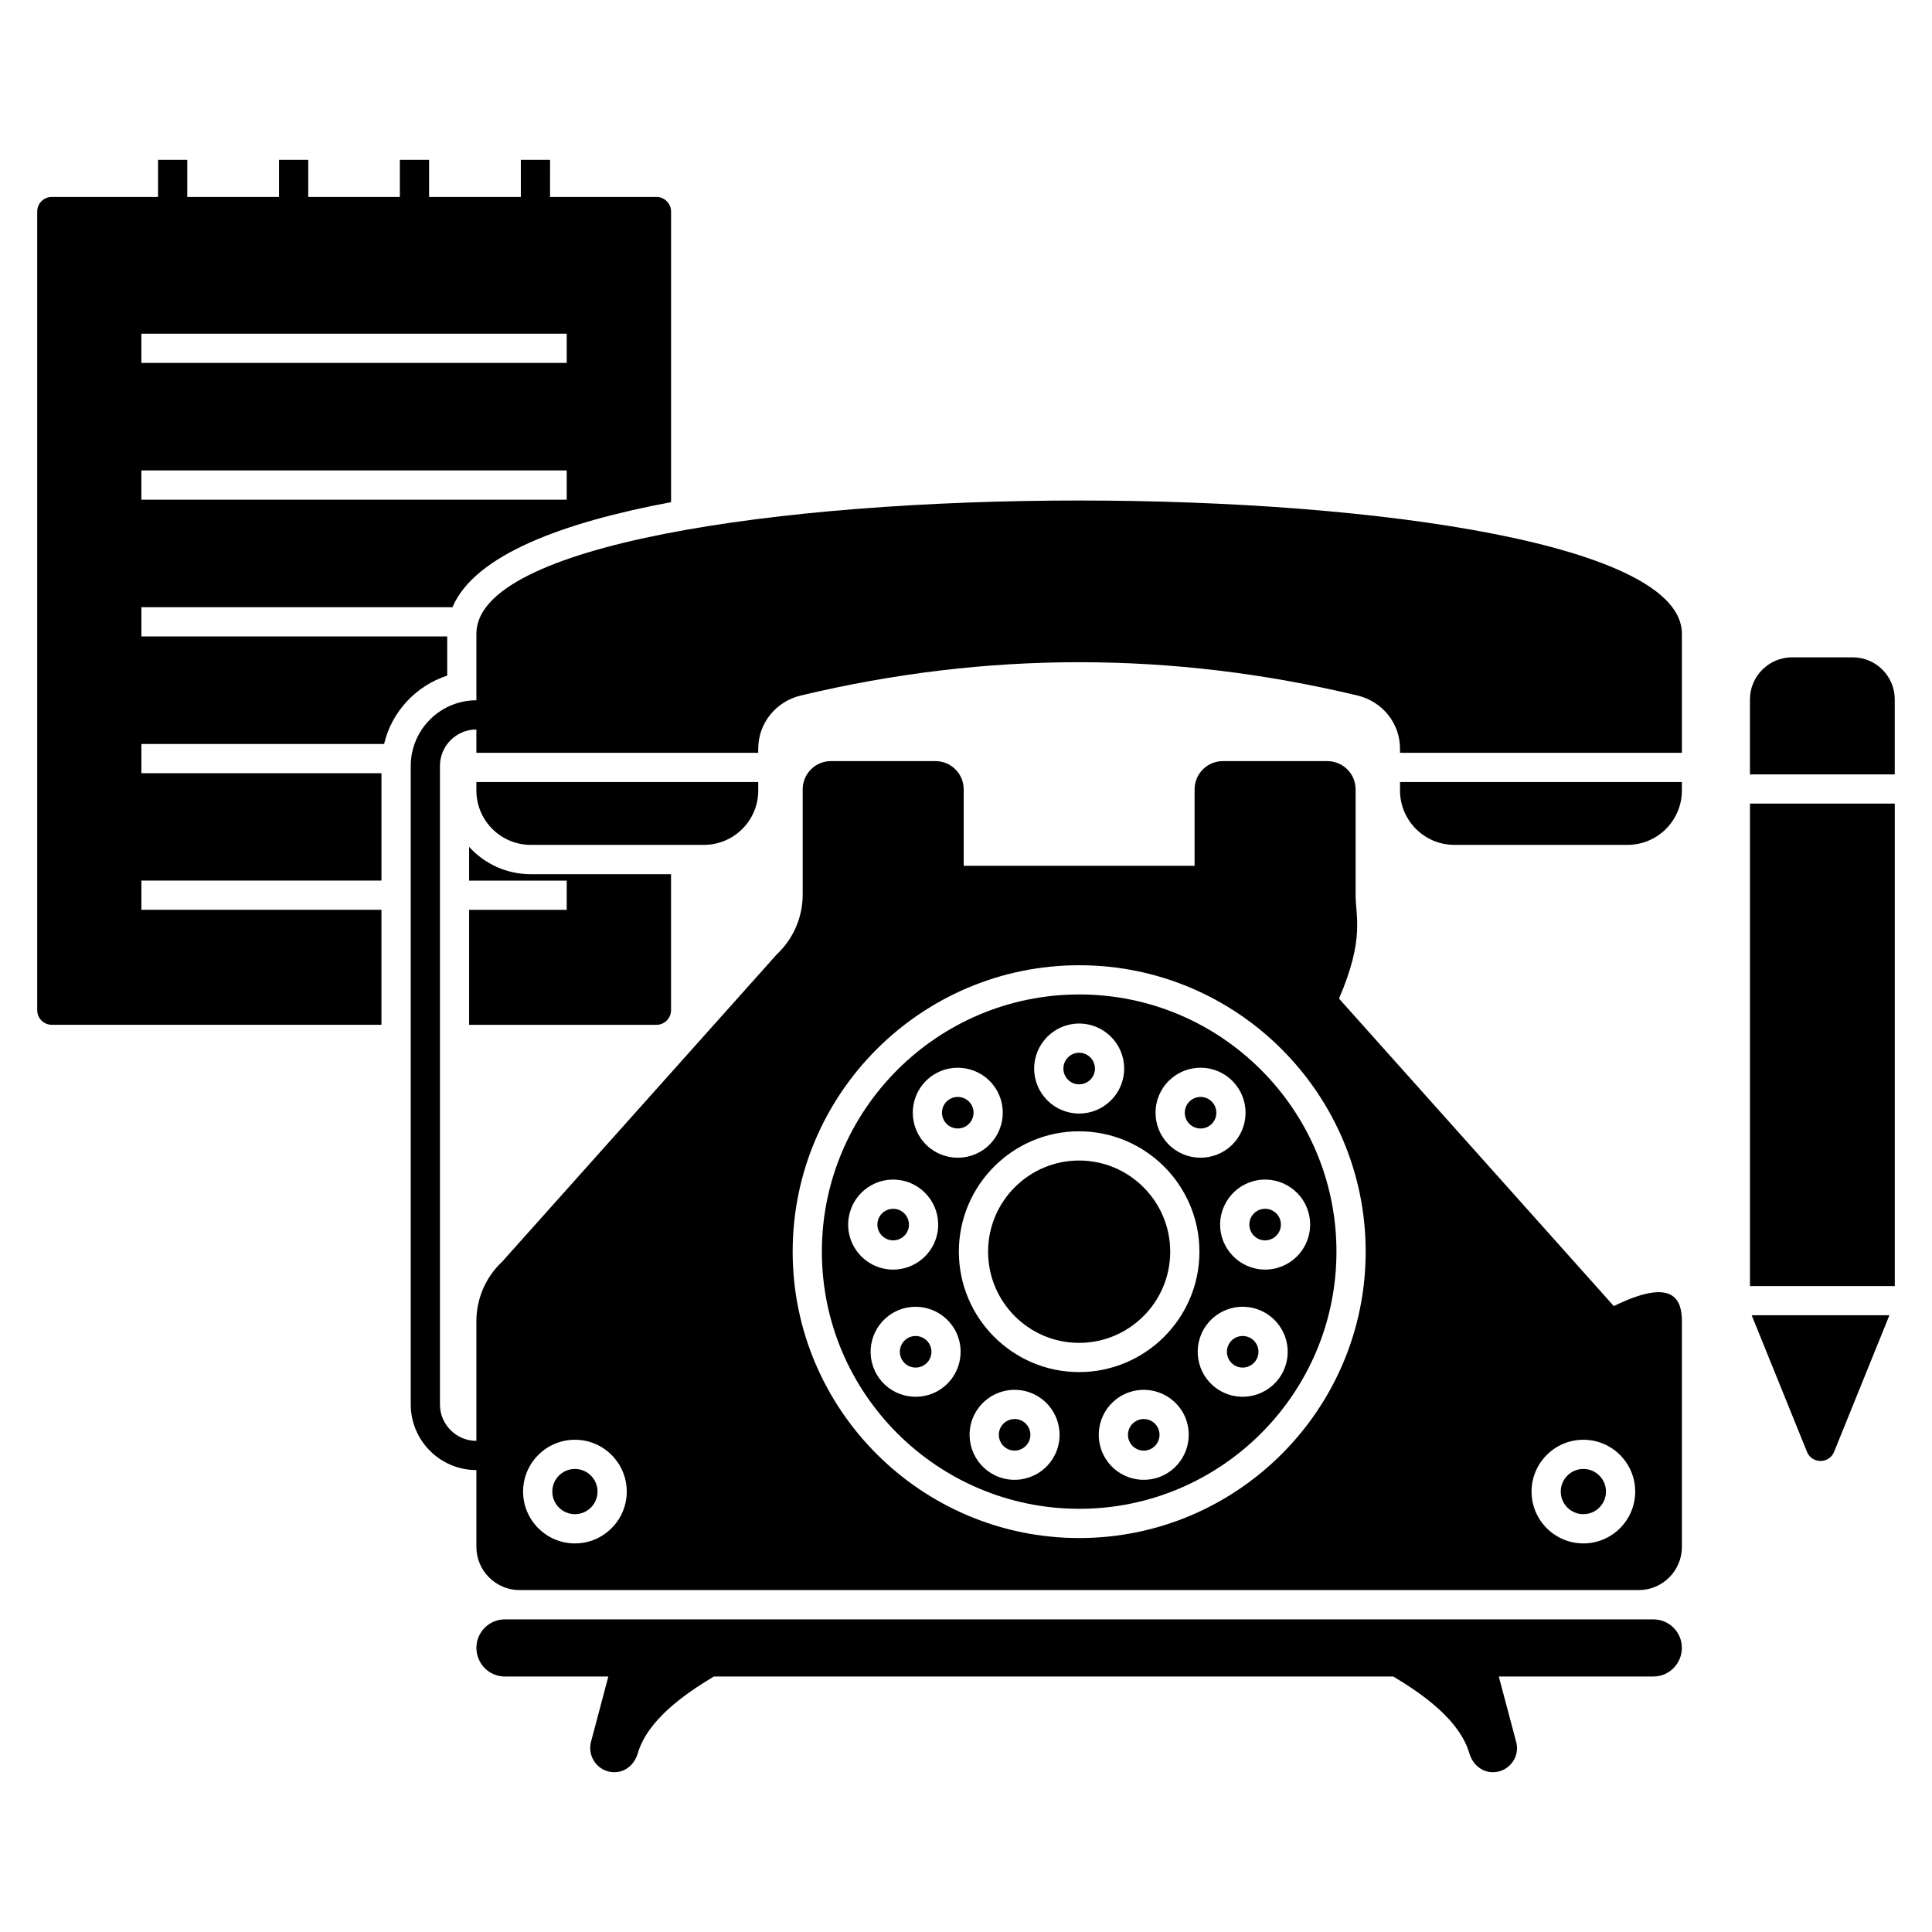
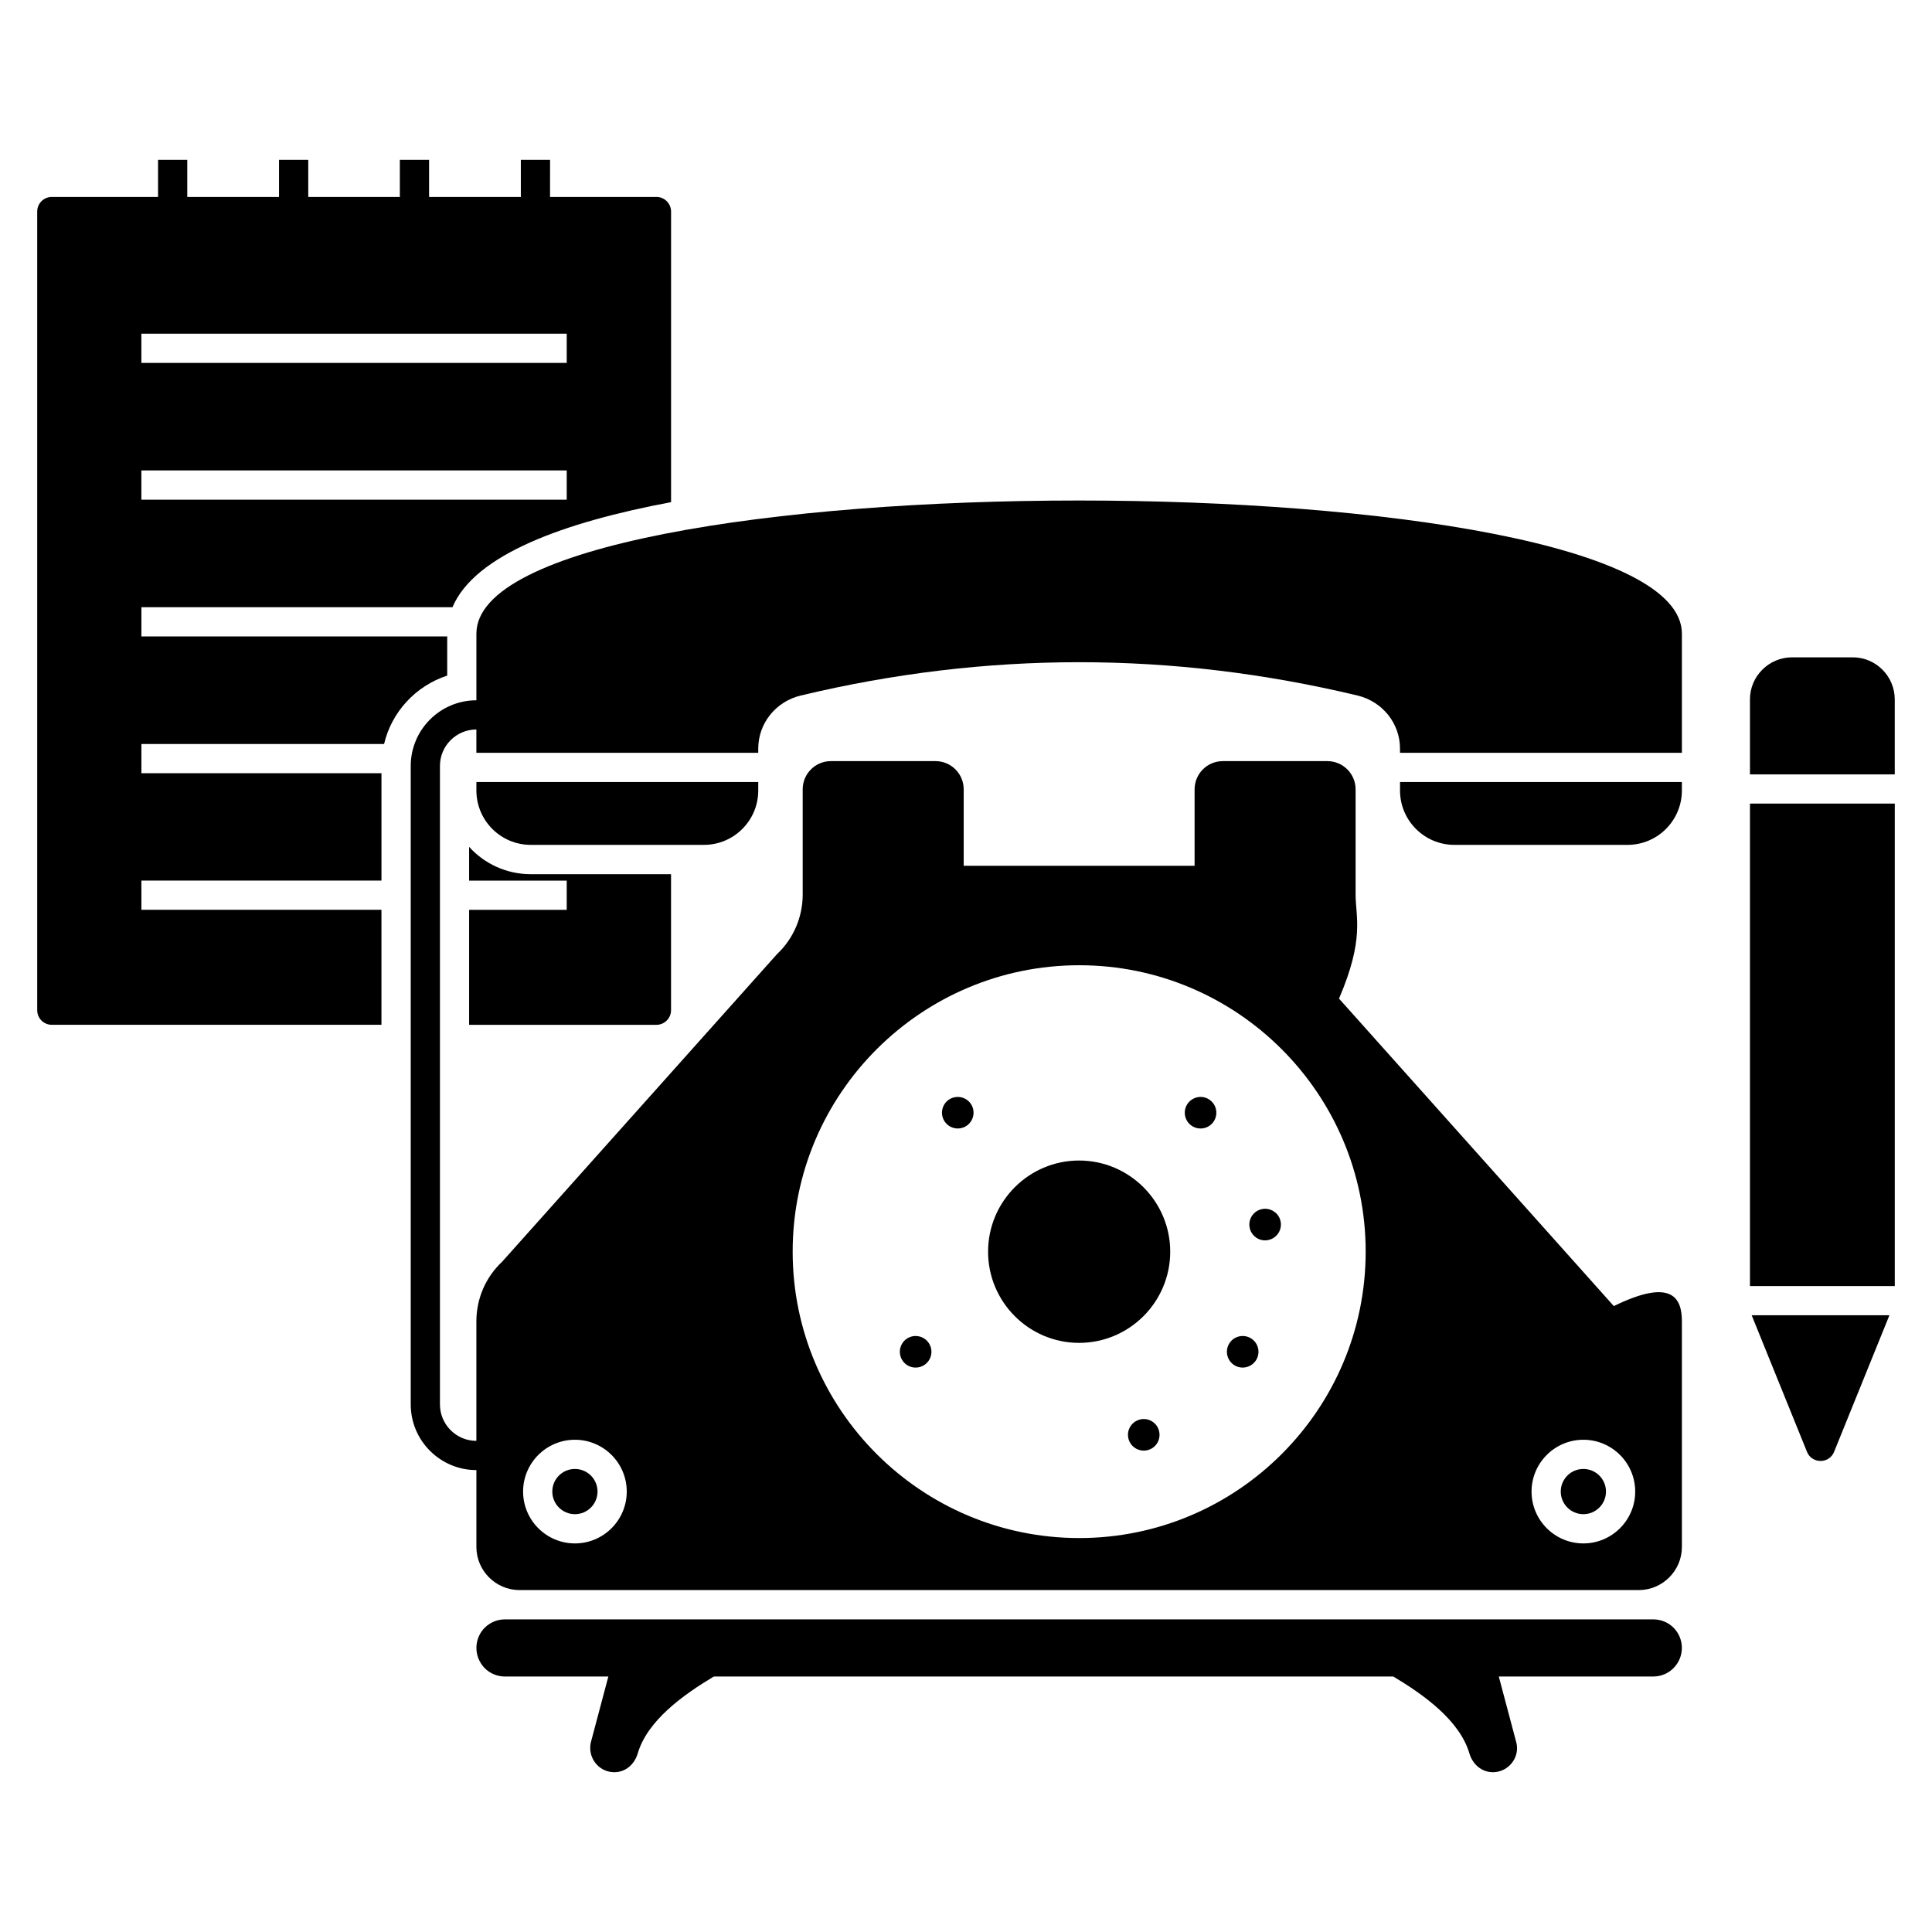
<svg xmlns="http://www.w3.org/2000/svg" fill="#000000" width="800px" height="800px" version="1.1" viewBox="144 144 512 512">
  <g>
    <path d="m515.02 353.49c0 7.957 6.453 14.41 14.41 14.41h45.875c7.961 0 14.41-6.453 14.41-14.41v-2.25h-74.695z" />
    <path d="m270.25 353.49c0 7.957 6.453 14.41 14.41 14.41h45.875c7.957 0 14.41-6.453 14.41-14.41v-2.25h-74.695z" />
    <path d="m384.57 498.61c-2.008 1.156-2.695 3.719-1.535 5.731 1.148 1.992 3.711 2.672 5.719 1.516 1.992-1.148 2.676-3.711 1.527-5.703-1.16-2.008-3.731-2.691-5.711-1.543z" />
-     <path d="m384.82 469.26c0.402-2.277-1.117-4.453-3.383-4.856-2.352-0.395-4.461 1.16-4.856 3.402-0.398 2.266 1.121 4.434 3.406 4.84 2.281 0.391 4.434-1.121 4.832-3.387z" />
-     <path d="m414.32 520.31c-2.223-0.797-4.594 0.363-5.367 2.488-0.793 2.176 0.332 4.586 2.504 5.379 2.16 0.777 4.566-0.344 5.356-2.516 0.785-2.164-0.332-4.562-2.492-5.352z" />
    <path d="m429.96 451.55c-13.293 0-24.109 10.84-24.109 24.164 0 13.32 10.816 24.16 24.109 24.16 13.32 0 24.16-10.836 24.16-24.16 0-13.324-10.836-24.164-24.16-24.164z" />
    <path d="m445.69 520.31h-0.004c-2.211 0.809-3.289 3.227-2.512 5.352 0.809 2.227 3.25 3.293 5.375 2.512 2.16-0.785 3.277-3.195 2.484-5.371-0.781-2.152-3.191-3.285-5.344-2.492z" />
    <path d="m465.36 441.58c1.488-1.773 1.266-4.414-0.516-5.906-1.84-1.547-4.465-1.176-5.891 0.527-1.48 1.762-1.246 4.402 0.516 5.883 1.77 1.484 4.414 1.254 5.891-0.504z" />
    <path d="m400.5 442.09c1.77-1.484 2.008-4.133 0.531-5.894-1.48-1.762-4.133-2.004-5.91-0.516-1.762 1.48-1.988 4.121-0.5 5.894 1.48 1.758 4.113 1.988 5.879 0.516z" />
-     <path d="m429.98 431.36c2.312 0 4.195-1.871 4.195-4.176 0-2.312-1.883-4.195-4.195-4.195-2.301 0-4.172 1.879-4.172 4.195 0 2.305 1.871 4.176 4.172 4.176z" />
    <path d="m569.6 539.28c0 3.309-2.684 5.992-5.992 5.992s-5.992-2.684-5.992-5.992 2.684-5.992 5.992-5.992 5.992 2.684 5.992 5.992" />
    <path d="m475.15 469.24c0.402 2.277 2.562 3.824 4.84 3.402 2.266-0.398 3.801-2.562 3.398-4.856-0.363-2.074-2.172-3.449-4.113-3.449-2.637 0.004-4.57 2.379-4.125 4.902z" />
-     <path d="m430.02 407.54c-37.613 0-68.215 30.578-68.215 68.156 0 37.578 30.602 68.152 68.215 68.152 37.578 0 68.156-30.574 68.156-68.152-0.004-37.582-30.578-68.156-68.156-68.156zm22.996 23.684c4.207-5.016 11.73-5.746 16.801-1.48 5.051 4.227 5.723 11.75 1.473 16.816-4.203 5.012-11.738 5.699-16.805 1.461v-0.004c-5.035-4.231-5.695-11.762-1.469-16.793zm-23.035-15.977c6.582 0 11.938 5.356 11.938 11.938 0 6.57-5.356 11.918-11.938 11.918-6.57 0-11.918-5.348-11.918-11.918 0-6.586 5.348-11.938 11.918-11.938zm-39.836 14.504c5.043-4.238 12.586-3.574 16.82 1.473 4.223 5.031 3.555 12.57-1.48 16.801v0.004c-5.035 4.219-12.57 3.562-16.793-1.473-4.234-5.043-3.578-12.582 1.453-16.805zm-21.188 36.715c1.145-6.492 7.344-10.844 13.828-9.68 6.469 1.141 10.805 7.344 9.664 13.824-1.016 5.773-6.059 9.848-11.734 9.848-7.379 0-13.047-6.656-11.758-13.992zm23.668 46.098c-5.727 3.297-13.02 1.328-16.301-4.352-3.305-5.731-1.336-13.012 4.371-16.309 5.691-3.285 12.996-1.324 16.289 4.379 3.285 5.691 1.328 12.996-4.359 16.281zm31.461 15.75c-2.258 6.207-9.133 9.379-15.281 7.141-6.184-2.25-9.387-9.113-7.137-15.301 2.25-6.18 9.117-9.379 15.293-7.117h0.004c6.176 2.25 9.367 9.102 7.121 15.277zm5.875-20.699c-17.562 0-31.852-14.312-31.852-31.902 0-17.594 14.289-31.906 31.852-31.906 17.59 0 31.902 14.312 31.902 31.906 0.004 17.59-14.309 31.902-31.902 31.902zm21.234 27.832c-6.133 2.242-13.023-0.879-15.301-7.137-2.227-6.125 0.883-13.004 7.144-15.277 6.106-2.223 13 0.867 15.273 7.117 2.25 6.191-0.945 13.051-7.117 15.297zm32.469-27.254c-3.277 5.672-10.574 7.676-16.309 4.371-5.688-3.285-7.641-10.594-4.356-16.297 3.293-5.703 10.59-7.66 16.281-4.363 5.695 3.285 7.684 10.57 4.383 16.289zm7.356-41.746c1.145 6.484-3.172 12.684-9.684 13.828-6.398 1.152-12.66-3.164-13.809-9.684-1.141-6.469 3.195-12.664 9.664-13.805 6.352-1.145 12.664 3.062 13.828 9.66z" />
    <path d="m589.72 343.5v-31.57c0-47.051-319.47-47.051-319.47 0v17.652c-9.594 0-17.402 7.805-17.402 17.402v169.2c0 9.598 7.809 17.402 17.402 17.402v20.375c0 6.285 5.141 11.426 11.426 11.426h296.62c6.285 0 11.426-5.141 11.426-11.426v-59.781c0-6.012-2.438-11.695-18.043-4.055l-72.828-81.488c6.836-15.875 4.398-21.613 4.398-27.57v-27.879c0-4.133-3.348-7.481-7.481-7.481h-27.707c-4.133 0-7.481 3.348-7.481 7.481v20.258l-61.188-0.004v-20.258c0-4.133-3.348-7.481-7.481-7.481h-27.707c-4.133 0-7.481 3.348-7.481 7.481v27.879c0 5.957-2.438 11.695-6.824 15.812l-72.828 81.496c-4.387 4.113-6.824 9.801-6.824 15.812v31.66c-5.324 0-9.656-4.332-9.656-9.656v-169.21c0-5.324 4.332-9.656 9.656-9.656v6.176h74.695v-1.102c0-6.746 4.699-12.504 11.258-14.074 49.188-11.773 98.375-11.773 147.56 0 6.559 1.57 11.258 7.328 11.258 14.074v1.102zm-26.109 182.05c7.574 0 13.734 6.16 13.734 13.734 0 7.574-6.16 13.738-13.734 13.738s-13.734-6.164-13.734-13.738c0-7.574 6.16-13.734 13.734-13.734zm-133.59-125.75c41.852 0 75.898 34.047 75.898 75.902 0 41.848-34.047 75.898-75.898 75.898-41.883 0-75.957-34.047-75.957-75.898-0.004-41.855 34.07-75.902 75.957-75.902zm-133.66 125.75c7.574 0 13.734 6.16 13.734 13.734 0 7.574-6.16 13.738-13.734 13.738s-13.734-6.164-13.734-13.738c-0.004-7.574 6.16-13.734 13.734-13.734z" />
    <path d="m302.35 539.28c0 3.309-2.684 5.992-5.992 5.992-3.309 0-5.992-2.684-5.992-5.992s2.684-5.992 5.992-5.992c3.309 0 5.992 2.684 5.992 5.992" />
    <path d="m475.41 498.61c-1.957-1.133-4.535-0.496-5.703 1.527-1.156 2-0.473 4.566 1.52 5.719 2.008 1.168 4.574 0.461 5.727-1.535 1.145-1.98 0.477-4.547-1.543-5.711z" />
    <path d="m589.71 580.7c0 4.184-3.367 7.59-7.551 7.59h-40.965l4.609 17.348c0.156 0.543 0.23 1.121 0.23 1.664 0 3.367-2.789 6.352-6.426 6.352-2.941 0-5.344-2.09-6.195-4.957-2.555-8.75-12.082-15.566-20.176-20.406h-180.06c-8.094 4.84-17.617 11.656-20.176 20.406-0.852 2.867-3.215 4.957-6.195 4.957-3.641 0-6.391-2.981-6.391-6.426 0-0.504 0.039-1.047 0.195-1.586l4.609-17.348h-27.414c-2.09 0-3.988-0.852-5.344-2.207-1.355-1.395-2.207-3.293-2.207-5.383 0-4.18 3.371-7.551 7.551-7.551h304.36c2.09 0 3.988 0.852 5.344 2.207 1.352 1.352 2.203 3.25 2.203 5.34z" />
    <path d="m317.96 196.19h-28.191l0.004-9.836h-7.746v9.836h-24.316v-9.836h-7.746v9.836h-24.277v-9.836h-7.746v9.836h-24.316v-9.836h-7.742v9.836h-28.152c-2.168 0-3.871 1.742-3.871 3.871v211.65c0 2.129 1.703 3.871 3.871 3.871h87.355v-30.473h-63.617v-7.746h63.621v-28.461l-63.621 0.004v-7.746h64.316c2.012-8.559 8.441-15.414 16.727-18.121v-10.379h-81.043v-7.746h82.438c5.926-13.977 29.66-22.535 57.93-27.84v-77.016c0-2.129-1.742-3.871-3.875-3.871zm-23.773 80.23h-112.72v-7.746h112.72zm0-36.242h-112.72v-7.746h112.72zm-9.527 135.49c-6.465 0-12.312-2.789-16.34-7.242v8.945h25.867v7.746h-25.867v30.473h49.641c2.129 0 3.871-1.742 3.871-3.871v-36.051z" />
    <path d="m646.13 329.35c0-6.156-4.996-11.152-11.152-11.152h-16.07c-6.117 0-11.152 4.996-11.152 11.152v19.879l38.375-0.004z" />
    <path d="m607.76 356.96h38.375v127.86h-38.375z" />
    <path d="m608.21 492.55 14.672 36.219c0.582 1.473 2.012 2.402 3.602 2.402 1.547 0 2.981-0.93 3.562-2.402l14.672-36.219z" />
  </g>
</svg>